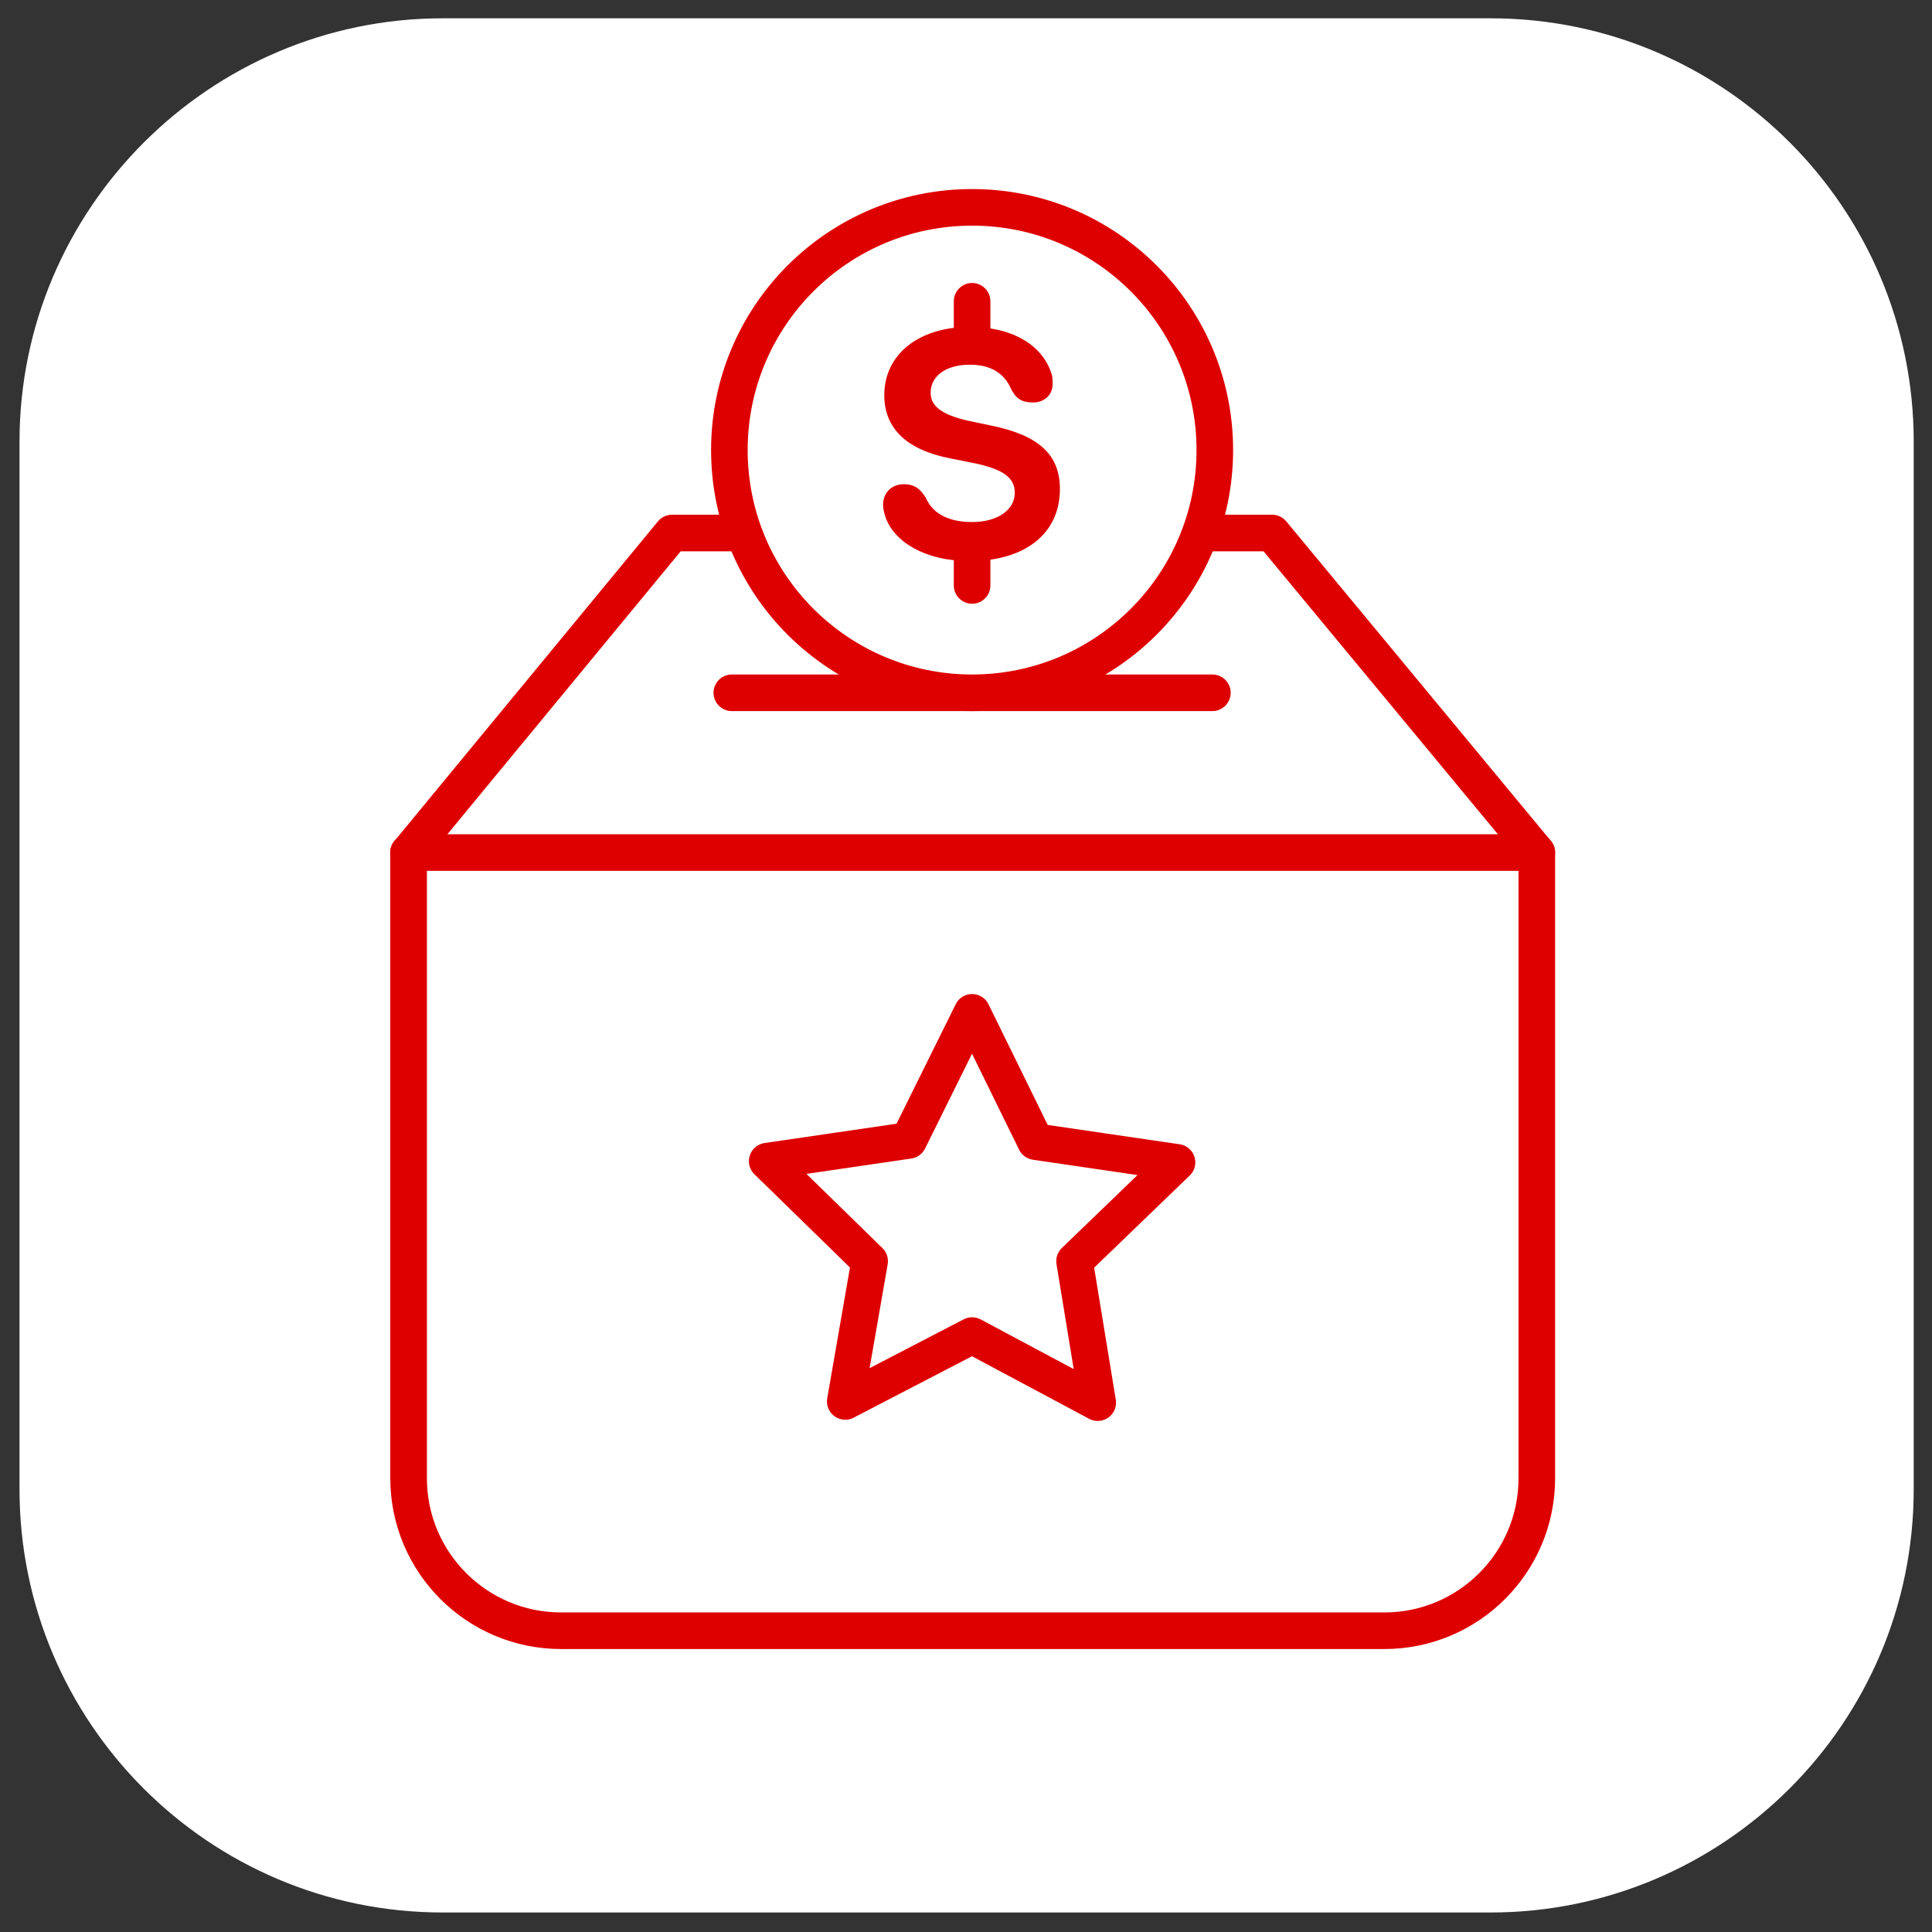
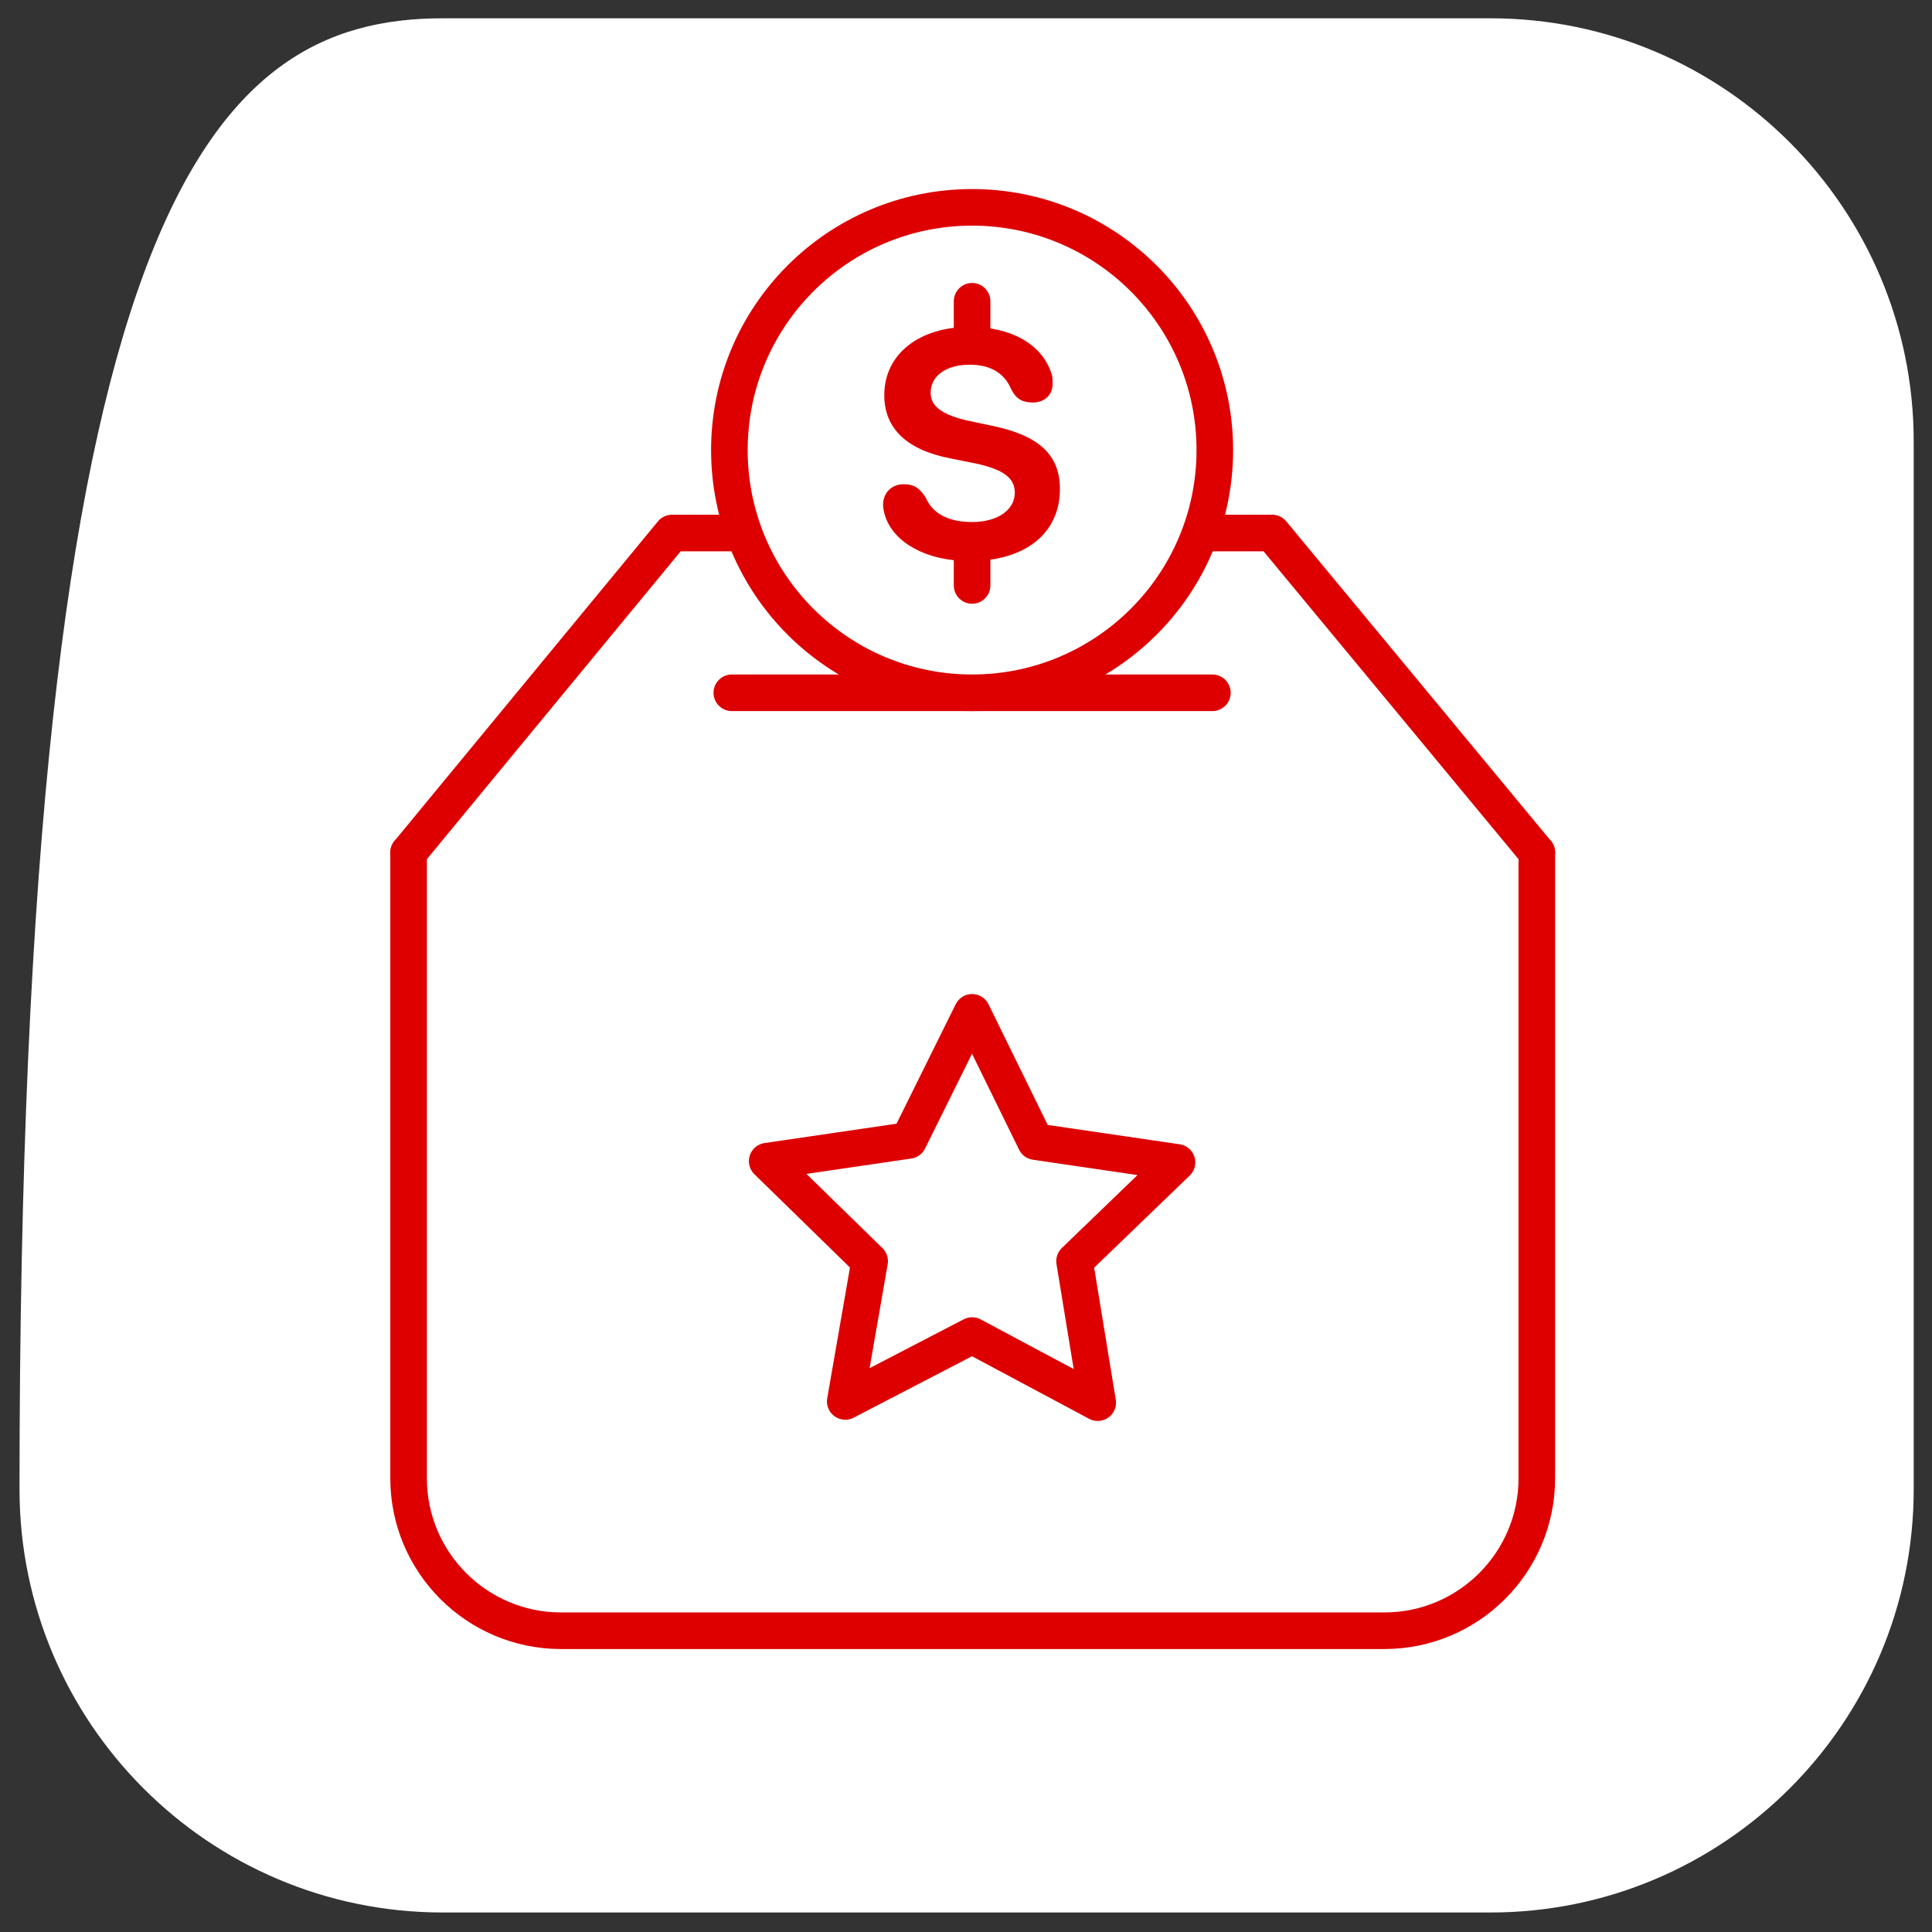
<svg xmlns="http://www.w3.org/2000/svg" version="1.1" id="Layer_1" x="0px" y="0px" viewBox="0 0 158.4 158.4" style="enable-background:new 0 0 158.4 158.4;" xml:space="preserve">
  <rect x="0" y="0" width="158.4" height="158.4" fill="#333333" stroke="none" />
  <style type="text/css">
	.st0{fill:#FFFFFF;}
	.st1{fill:none;stroke:#DE0000;stroke-width:3;stroke-linecap:round;stroke-linejoin:round;}
	.st2{fill:#FFFFFF;stroke:#DE0000;stroke-width:3;stroke-linecap:round;stroke-linejoin:round;}
	.st3{fill:#DE0000;}
</style>
-   <path class="st0" d="M36.3,1.5h85.9c19.2,0,34.7,15.6,34.7,34.7v85.9c0,19.2-15.6,34.7-34.7,34.7H36.3c-19.2,0-34.7-15.6-34.7-34.7  V36.2C1.6,17.1,17.2,1.5,36.3,1.5z" />
+   <path class="st0" d="M36.3,1.5h85.9c19.2,0,34.7,15.6,34.7,34.7v85.9c0,19.2-15.6,34.7-34.7,34.7H36.3c-19.2,0-34.7-15.6-34.7-34.7  C1.6,17.1,17.2,1.5,36.3,1.5z" />
  <path class="st1" d="M33.5,69.9v51.3c0,6.9,5.6,12.5,12.5,12.5h67.5c6.9,0,12.5-5.6,12.5-12.5V69.9" />
  <path class="st1" d="M79.7,90.6" />
-   <path class="st1" d="M79.7,90.6" />
-   <line class="st1" x1="125.9" y1="69.9" x2="33.5" y2="69.9" />
-   <path class="st1" d="M79.7,69.9" />
  <path class="st1" d="M79.7,90.6" />
  <path class="st1" d="M79.7,69.9" />
  <path class="st1" d="M79.7,90.6" />
  <path class="st1" d="M79.7,69.9" />
  <path class="st1" d="M79.7,90.6" />
  <path class="st1" d="M79.7,69.9" />
  <path class="st1" d="M79.7,90.6" />
  <path class="st1" d="M79.7,90.6" />
  <path class="st1" d="M79.7,69.9" />
  <polyline class="st1" points="33.5,69.9 55.1,43.7 104.3,43.7 126,69.9 " />
  <line class="st1" x1="60" y1="56.8" x2="99.4" y2="56.8" />
  <polygon class="st1" points="88.1,103.4 90,115 79.7,109.5 69.3,114.9 71.3,103.4 62.9,95.2 74.5,93.5 79.7,83 84.9,93.6 96.5,95.3   " />
  <circle class="st2" cx="79.7" cy="36.9" r="19.9" />
  <g>
    <path class="st3" d="M72.6,42.4c-0.1-0.3-0.2-0.7-0.2-1c0-1,0.7-1.7,1.7-1.7c0.8,0,1.3,0.3,1.8,1.1c0.6,1.4,2,2,3.8,2   c2.1,0,3.5-1,3.5-2.4c0-1.2-0.9-1.9-3.2-2.4l-2-0.4c-3.7-0.7-5.5-2.5-5.5-5.2c0-3.4,2.9-5.6,7-5.6c3.4,0,5.9,1.4,6.7,3.8   c0.1,0.3,0.1,0.5,0.1,0.9c0,0.9-0.7,1.5-1.6,1.5c-0.9,0-1.4-0.3-1.8-1.1c-0.6-1.4-1.8-2-3.4-2c-1.9,0-3.2,0.9-3.2,2.3   c0,1.1,0.9,1.8,3.1,2.3l1.9,0.4c3.9,0.8,5.6,2.4,5.6,5.2c0,3.6-2.8,5.9-7.4,5.9C75.8,46,73.3,44.4,72.6,42.4z" />
  </g>
  <line class="st2" x1="79.7" y1="28.1" x2="79.7" y2="24.7" />
  <line class="st2" x1="79.7" y1="48" x2="79.7" y2="44.6" />
</svg>